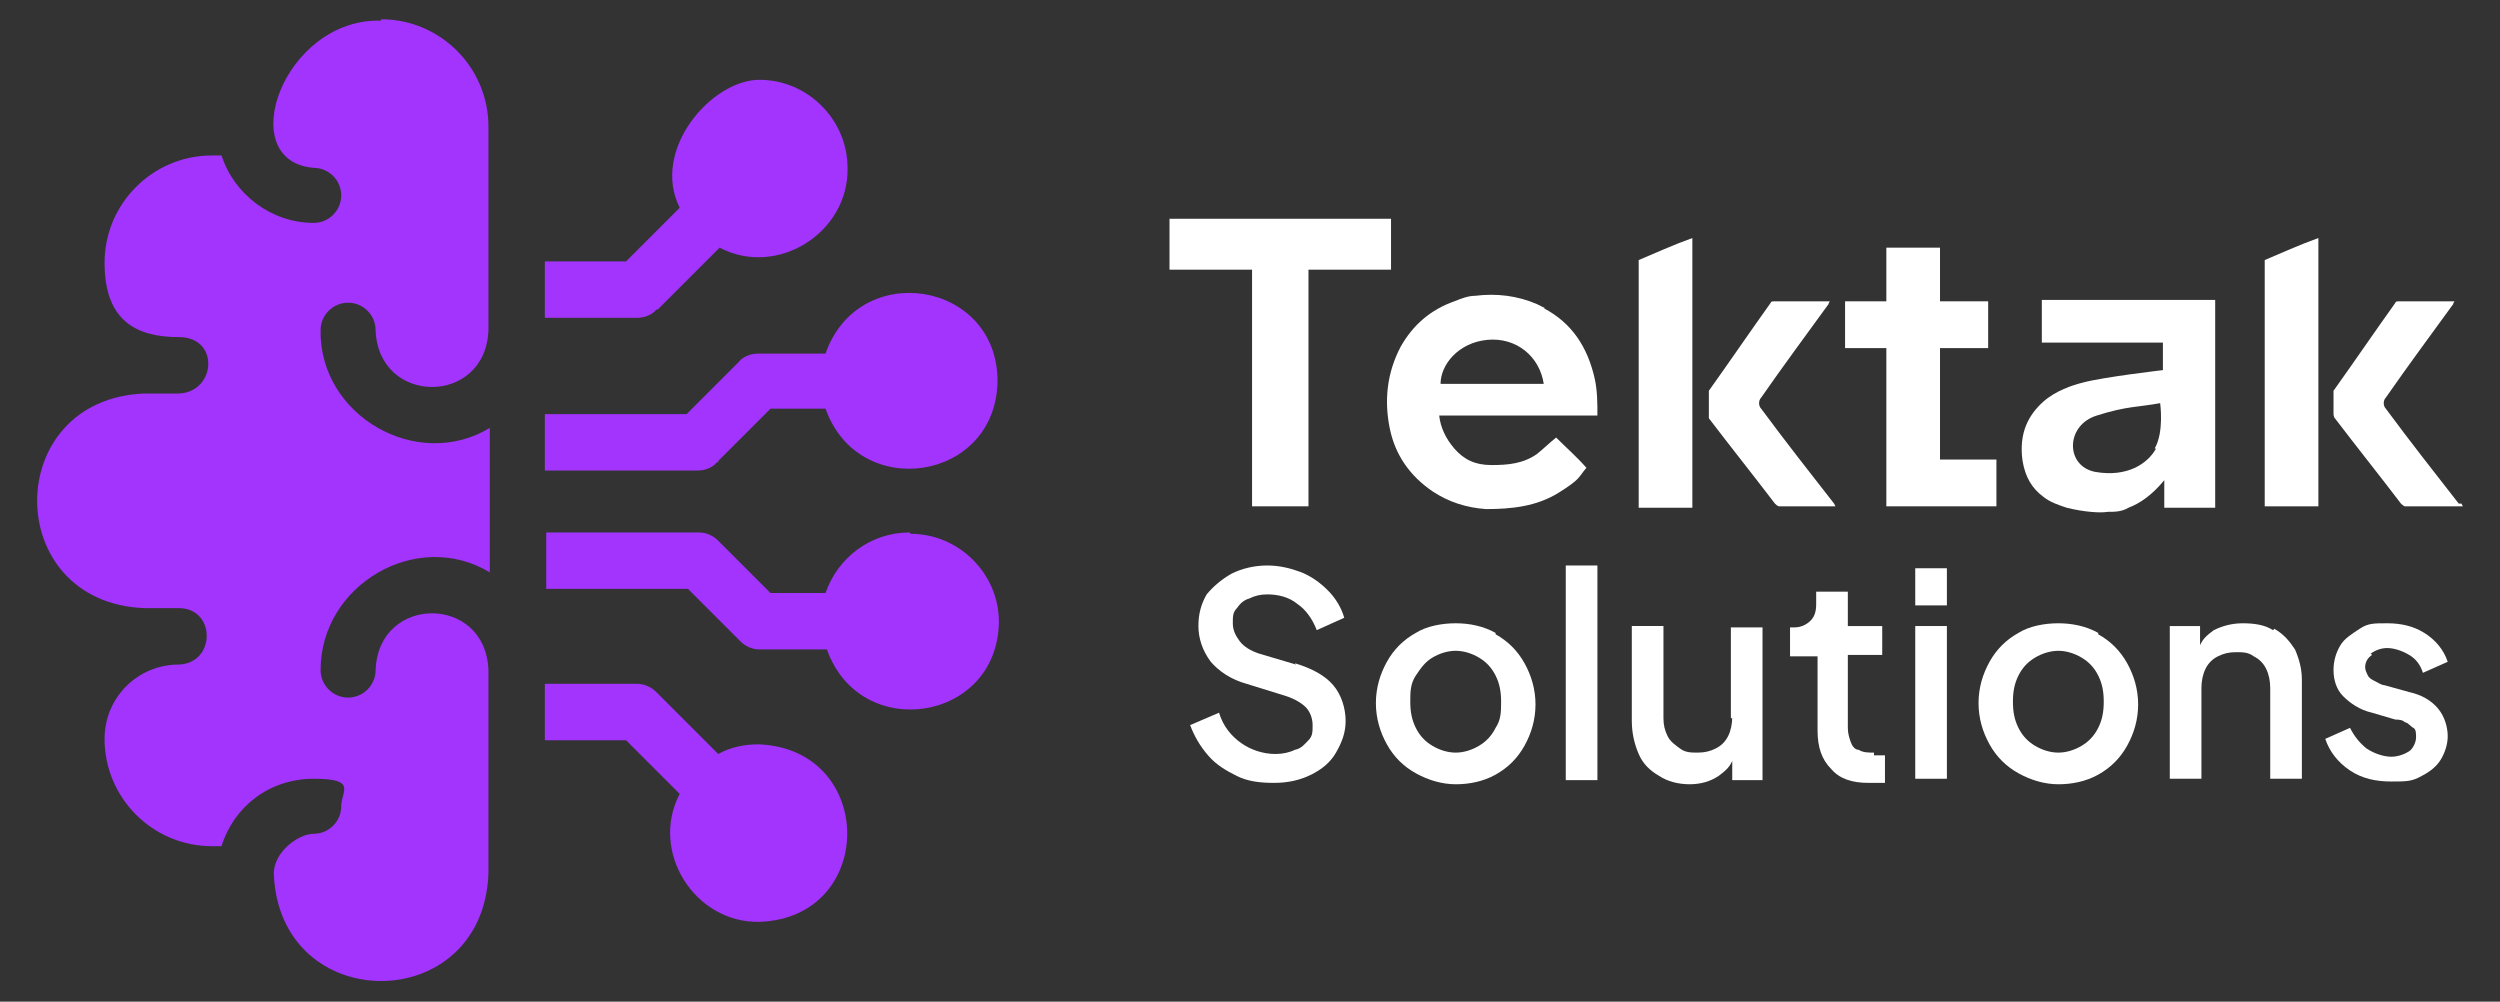
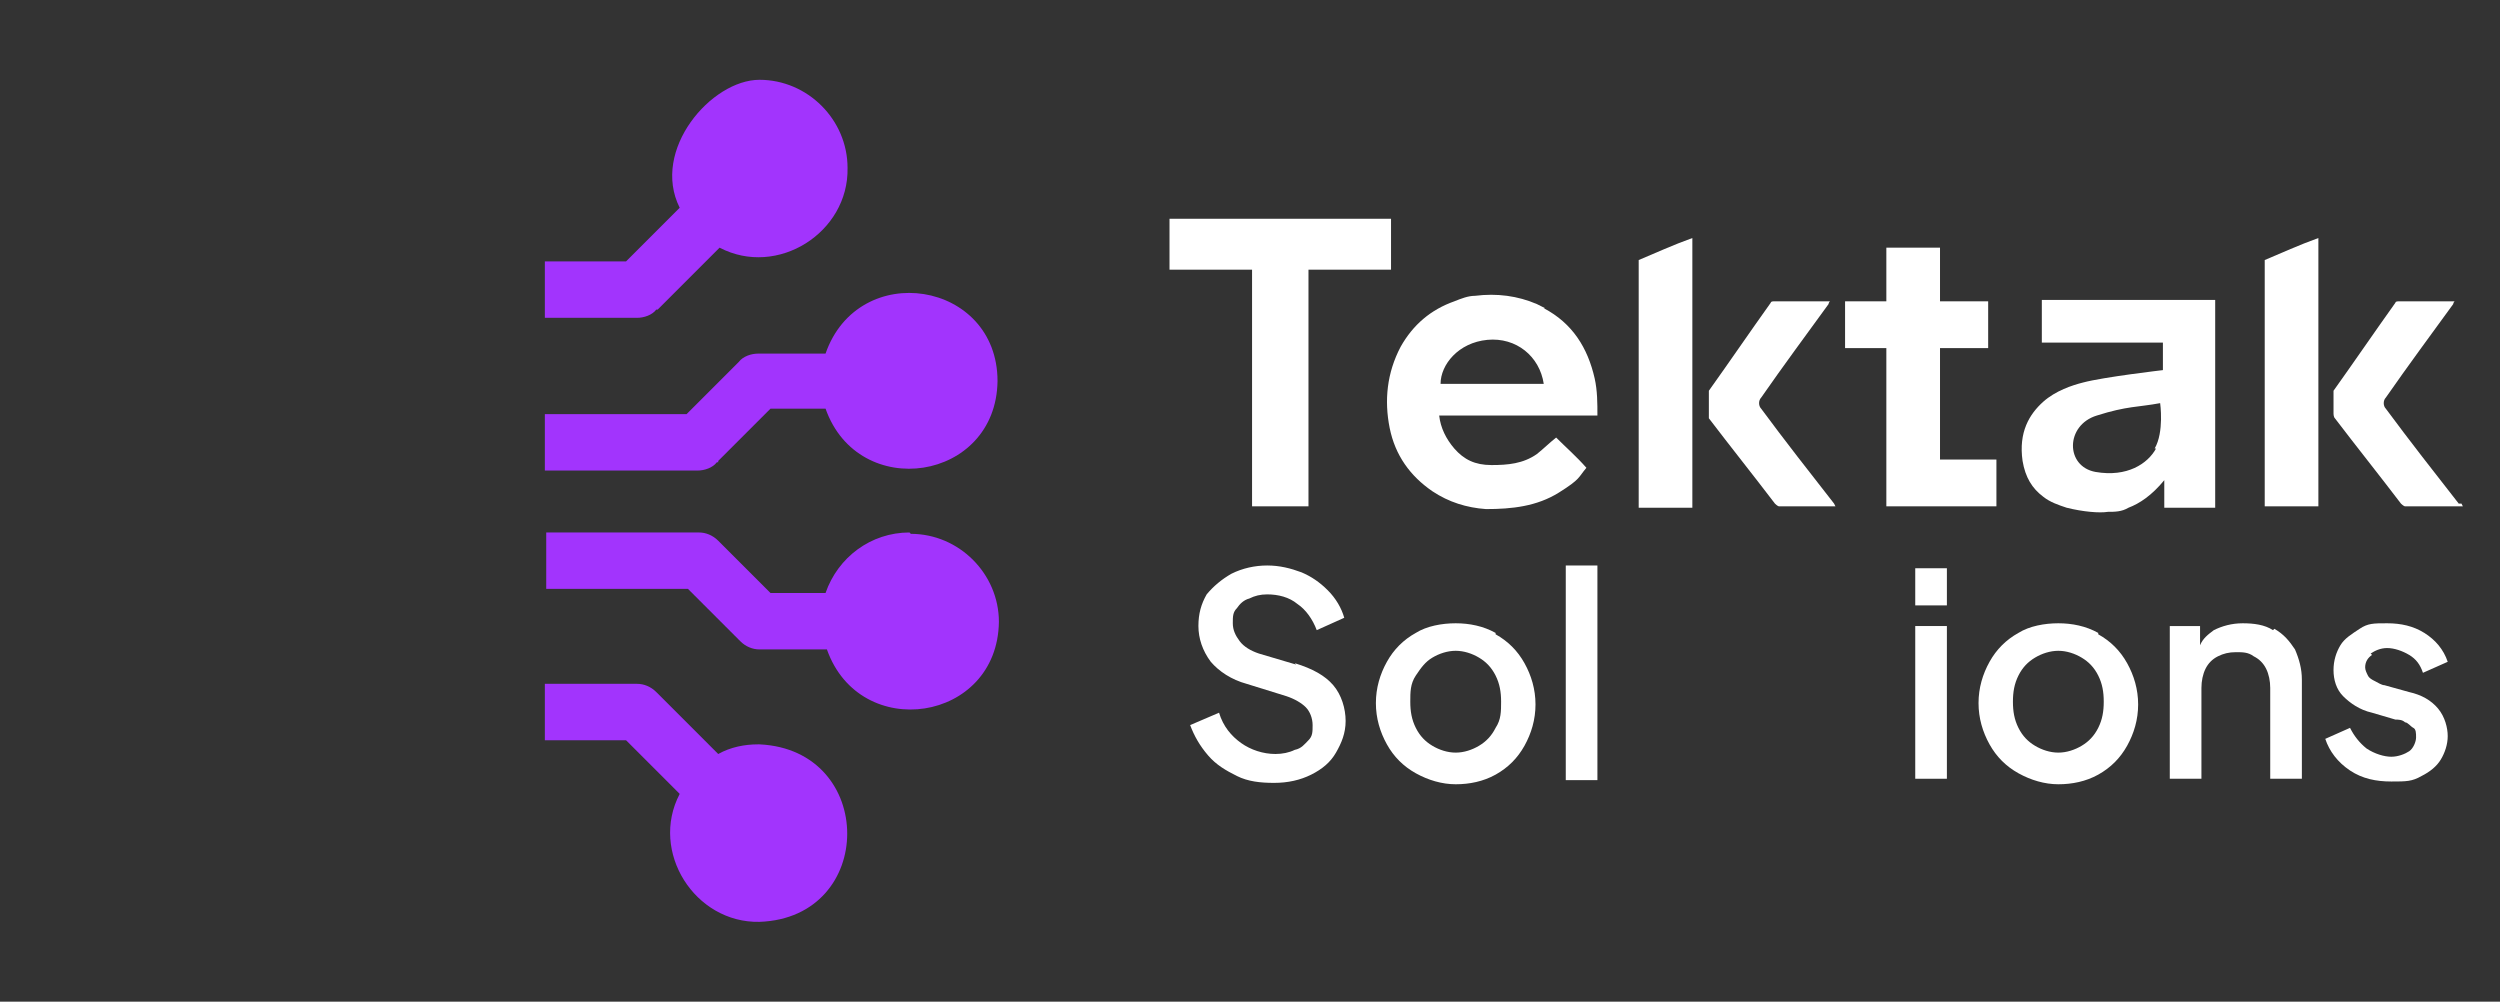
<svg xmlns="http://www.w3.org/2000/svg" id="Layer_1" viewBox="0 0 181.7 72.8">
  <rect x="0" y="0" width="181.7" height="72.8" fill="#333333" stroke="none" />
  <defs>
    <style> .st0 { fill: #fff; } .st1 { fill: #a234fd; } </style>
  </defs>
  <g>
    <polygon class="st0" points="145.1 36.8 145.1 33.4 141 33.4 141 25.3 144.5 25.3 144.5 21.9 141 21.9 141 18 137.1 18 137.1 21.9 134.1 21.9 134.1 25.3 137.1 25.3 137.1 36.8 145.1 36.8" />
    <path class="st0" d="M161,36.8v-15h-12.6v3.1h8.8v2s-4.3.5-5.8.9c-.8.2-2,.6-2.9,1.4-1,.9-1.8,2.2-1.5,4.3.2,1.2.7,2,1.5,2.6.5.4,1.1.6,1.7.8,1.2.3,2.4.4,3,.3.5,0,1,0,1.5-.3.8-.3,1.7-.9,2.6-2v2h3.9-.2ZM156.7,32.6c-.6,1.1-2.1,2.1-4.4,1.7-2.2-.4-2.2-3.4.1-4.1,2.2-.7,3-.6,4.6-.9,0,0,.3,2.1-.4,3.3" />
    <polygon class="st0" points="91 36.8 95.1 36.8 95.1 19.6 101.1 19.6 101.1 15.9 85 15.9 85 19.6 91 19.6 91 36.8" />
    <path class="st0" d="M112.3,22.4c-.2-.1-.4-.2-.6-.3-1.4-.6-2.9-.8-4.5-.6-.5,0-1,.2-1.5.4-1.7.6-3,1.7-3.9,3.3-1,1.9-1.2,3.9-.8,5.9.4,2,1.5,3.5,3.1,4.6,1.2.8,2.5,1.2,3.9,1.3,1.9,0,3.7-.2,5.3-1.2s1.4-1.1,2-1.8c-.7-.8-1.5-1.5-2.2-2.2-.5.4-.9.8-1.4,1.2-1,.7-2.1.8-3.3.8s-2-.4-2.7-1.2c-.6-.7-1-1.5-1.1-2.4h11.5c0-.9,0-1.8-.2-2.7-.5-2.2-1.6-4-3.7-5.1M104.7,27.9c0-1.4,1.3-3,3.4-3.2s3.8,1.2,4.1,3.2h-7.6,0Z" />
    <path class="st0" d="M123,17.3c-1.4.5-2.7,1.1-3.9,1.6v18h3.9v-19.5h0Z" />
    <path class="st0" d="M133.4,36.8s0,0-.1-.2c-1.8-2.3-3.6-4.6-5.3-6.9-.2-.2-.2-.6,0-.8,1.6-2.3,3.3-4.6,4.9-6.8,0,0,0-.1.1-.2h-4.1s-.2,0-.2.1c-1.5,2.1-3,4.3-4.5,6.4v1.6c0,.1,0,.3,0,.4,1.6,2.1,3.2,4.1,4.8,6.2,0,0,.2.2.3.2h4.2" />
    <path class="st0" d="M164.6,36.8h3.9v-19.5c-1.4.5-2.7,1.1-3.9,1.6v18h0Z" />
    <path class="st0" d="M178.7,36.6c-1.8-2.3-3.6-4.6-5.3-6.9-.2-.2-.2-.6,0-.8,1.6-2.3,3.3-4.6,4.9-6.8,0,0,0-.1.1-.2h-4.1s-.2,0-.2.1c-1.5,2.1-3,4.3-4.5,6.4v1.6c0,.1,0,.3.1.4,1.6,2.1,3.2,4.1,4.8,6.2,0,0,.2.2.3.2h4.2s0,0-.1-.2" />
    <path class="st0" d="M94.2,48.3l-2.7-.8c-.6-.2-1.1-.5-1.4-.9s-.5-.8-.5-1.3,0-.8.3-1.1c.2-.3.5-.6.9-.7.4-.2.8-.3,1.3-.3.8,0,1.6.2,2.2.7.6.4,1.1,1.1,1.4,1.9l2-.9c-.2-.7-.6-1.4-1.2-2s-1.2-1-1.9-1.3c-.8-.3-1.6-.5-2.5-.5s-1.8.2-2.6.6c-.7.4-1.3.9-1.8,1.5-.4.7-.6,1.4-.6,2.3s.3,1.8.9,2.6c.6.7,1.5,1.3,2.6,1.6l2.9.9c.6.2,1.1.5,1.4.8s.5.8.5,1.3,0,.8-.3,1.1-.5.6-1,.7c-.4.2-.9.3-1.4.3-.9,0-1.8-.3-2.5-.8s-1.3-1.2-1.6-2.2l-2.1.9c.3.8.7,1.5,1.3,2.2s1.3,1.1,2.1,1.5c.8.4,1.7.5,2.7.5s1.9-.2,2.7-.6,1.4-.9,1.8-1.6c.4-.7.7-1.4.7-2.3s-.3-1.9-.9-2.6c-.6-.7-1.5-1.2-2.8-1.6" />
    <path class="st0" d="M108.7,46c-.9-.5-1.9-.7-2.9-.7s-2.1.2-2.9.7c-.9.5-1.6,1.2-2.1,2.1s-.8,1.9-.8,3,.3,2.1.8,3,1.2,1.6,2.1,2.1,1.9.8,2.9.8,2-.2,2.9-.7,1.6-1.2,2.1-2.1c.5-.9.8-1.9.8-3s-.3-2.1-.8-3-1.2-1.6-2.1-2.1M108.7,52.9c-.3.6-.7,1-1.2,1.3s-1.1.5-1.7.5-1.2-.2-1.7-.5-.9-.7-1.2-1.3-.4-1.2-.4-1.9,0-1.3.4-1.9.7-1,1.2-1.3,1.1-.5,1.7-.5,1.2.2,1.7.5.9.7,1.2,1.3.4,1.2.4,1.9,0,1.3-.4,1.9" />
    <rect class="st0" x="113.8" y="41.1" width="2.3" height="15.6" />
-     <path class="st0" d="M125.9,52.1c0,.5-.1,1-.3,1.4s-.5.7-.9.9-.8.3-1.3.3-.9,0-1.3-.3-.7-.5-.9-.9c-.2-.4-.3-.8-.3-1.3v-6.7h-2.3v6.9c0,.9.2,1.7.5,2.4s.8,1.2,1.5,1.6c.6.4,1.4.6,2.2.6s1.5-.2,2.1-.6c.4-.3.8-.6,1-1.1v1.4h2.2v-11.1h-2.3v6.6h.1Z" />
-     <path class="st0" d="M136.2,54.7c-.4,0-.8,0-1.1-.2-.3,0-.5-.3-.6-.6s-.2-.6-.2-1v-5.3h2.5v-2.1h-2.5v-2.5h-2.3v.9c0,.5-.1.9-.4,1.2-.3.3-.7.5-1.2.5h-.3v2.1h2v5.4c0,1.2.3,2.1,1,2.8.6.7,1.5,1,2.7,1s.4,0,.6,0h.6v-2h-.8" />
    <rect class="st0" x="139.2" y="41.3" width="2.3" height="2.7" />
    <rect class="st0" x="139.2" y="45.5" width="2.3" height="11.1" />
    <path class="st0" d="M152.5,46c-.9-.5-1.9-.7-2.9-.7s-2.1.2-2.9.7c-.9.5-1.6,1.2-2.1,2.1s-.8,1.9-.8,3,.3,2.1.8,3,1.2,1.6,2.1,2.1c.9.5,1.9.8,2.9.8s2-.2,2.9-.7,1.6-1.2,2.1-2.1c.5-.9.8-1.9.8-3s-.3-2.1-.8-3-1.2-1.6-2.1-2.1M152.5,52.9c-.3.6-.7,1-1.2,1.3s-1.1.5-1.7.5-1.2-.2-1.7-.5-.9-.7-1.2-1.3-.4-1.2-.4-1.9.1-1.3.4-1.9.7-1,1.2-1.3,1.1-.5,1.7-.5,1.2.2,1.7.5.9.7,1.2,1.3.4,1.2.4,1.9-.1,1.3-.4,1.9" />
    <path class="st0" d="M165.2,45.8c-.6-.4-1.4-.5-2.2-.5s-1.5.2-2.1.5c-.4.3-.8.6-1,1.1v-1.4h-2.2v11.1h2.3v-6.6c0-.5.1-1,.3-1.4s.5-.7.9-.9.8-.3,1.3-.3.9,0,1.3.3c.4.2.7.5.9.9s.3.9.3,1.4v6.6h2.3v-7.2c0-.8-.2-1.5-.5-2.2-.4-.6-.8-1.1-1.5-1.5" />
    <path class="st0" d="M172.3,47.5c.3-.2.7-.4,1.2-.4s1.1.2,1.6.5.8.7,1,1.3l1.8-.8c-.3-.9-.9-1.6-1.7-2.1s-1.7-.7-2.7-.7-1.4,0-2,.4-1.1.7-1.4,1.2c-.3.5-.5,1.1-.5,1.8s.2,1.4.7,1.9,1.2,1,2.1,1.2l1.7.5c.2,0,.5,0,.7.2.2,0,.4.3.6.4s.2.4.2.7-.2.8-.5,1-.8.4-1.3.4-1.2-.2-1.8-.6c-.5-.4-.9-.9-1.2-1.5l-1.8.8c.3.9.9,1.7,1.8,2.3.9.6,1.9.8,3,.8s1.5,0,2.2-.4c.6-.3,1.1-.7,1.4-1.2.3-.5.5-1.1.5-1.7s-.2-1.4-.7-2-1.2-1-2.1-1.2l-1.8-.5c-.2,0-.5-.2-.7-.3s-.4-.2-.5-.4-.2-.4-.2-.6c0-.4.2-.7.5-.9" />
  </g>
  <g>
    <path class="st1" d="M55.1,54.1c-1,0-2,.2-2.9.7l-4.5-4.5c-.4-.4-.9-.6-1.4-.6h-6.7v4.1h5.9l3.9,3.9c-2.2,4.2,1.1,9.4,5.8,9.3,8.5-.3,8.5-12.5,0-12.9h0Z" />
    <path class="st1" d="M66.1,38.7c-2.8,0-5.2,1.8-6.1,4.4h-4l-3.8-3.8c-.4-.4-.9-.6-1.4-.6h-11.1v4.1h10.3l3.8,3.8c.4.4.9.6,1.4.6h4.9c2.4,6.8,12.4,5.3,12.5-2,0-3.5-2.9-6.4-6.4-6.4h0Z" />
    <path class="st1" d="M47.8,22.5l4.5-4.5c4.2,2.2,9.4-1.1,9.3-5.8,0-3.5-2.9-6.4-6.4-6.4s-7.9,5.1-5.8,9.3l-3.9,3.9h-5.9v4.1h6.7c.5,0,1.1-.2,1.4-.6h0Z" />
    <path class="st1" d="M52.2,33.5l3.8-3.8h4c2.4,6.8,12.4,5.3,12.5-2,0-7.3-10.1-8.9-12.5-2h-4.9c-.5,0-1.1.2-1.4.6l-3.8,3.8h-10.3v4.1h11.1c.5,0,1.1-.2,1.4-.6h.1Z" />
-     <path class="st1" d="M27.7,1.5c-7.1-.2-10.8,10.2-4.9,10.7,1.1,0,2,.9,2,2s-.9,2-2,2c-3.1,0-5.8-2.1-6.7-4.9h-.7c-4.3,0-7.8,3.5-7.8,7.8s2.4,5.4,5.4,5.4,2.7,4,0,4.1h-2.5c-10.4.4-10.4,15.2,0,15.6h2.5c2.7,0,2.7,4,0,4.1-3,0-5.4,2.4-5.4,5.4,0,4.3,3.5,7.8,7.8,7.8h.7c.9-2.9,3.5-4.9,6.7-4.9s2,.9,2,2-.9,2-2,2-2.9,1.3-2.9,2.9c.4,10.4,15.2,10.4,15.6,0v-14.8c-.2-5.5-8-5.5-8.2,0,0,1.1-.9,2-2,2s-2-.9-2-2c0-6.2,7-10.3,12.3-7.1v-10.5c-5.3,3.2-12.4-.9-12.3-7.1,0-1.1.9-2,2-2s2,.9,2,2c.2,5.5,8,5.5,8.2,0v-14.8c0-4.3-3.5-7.8-7.8-7.8h0Z" />
  </g>
</svg>